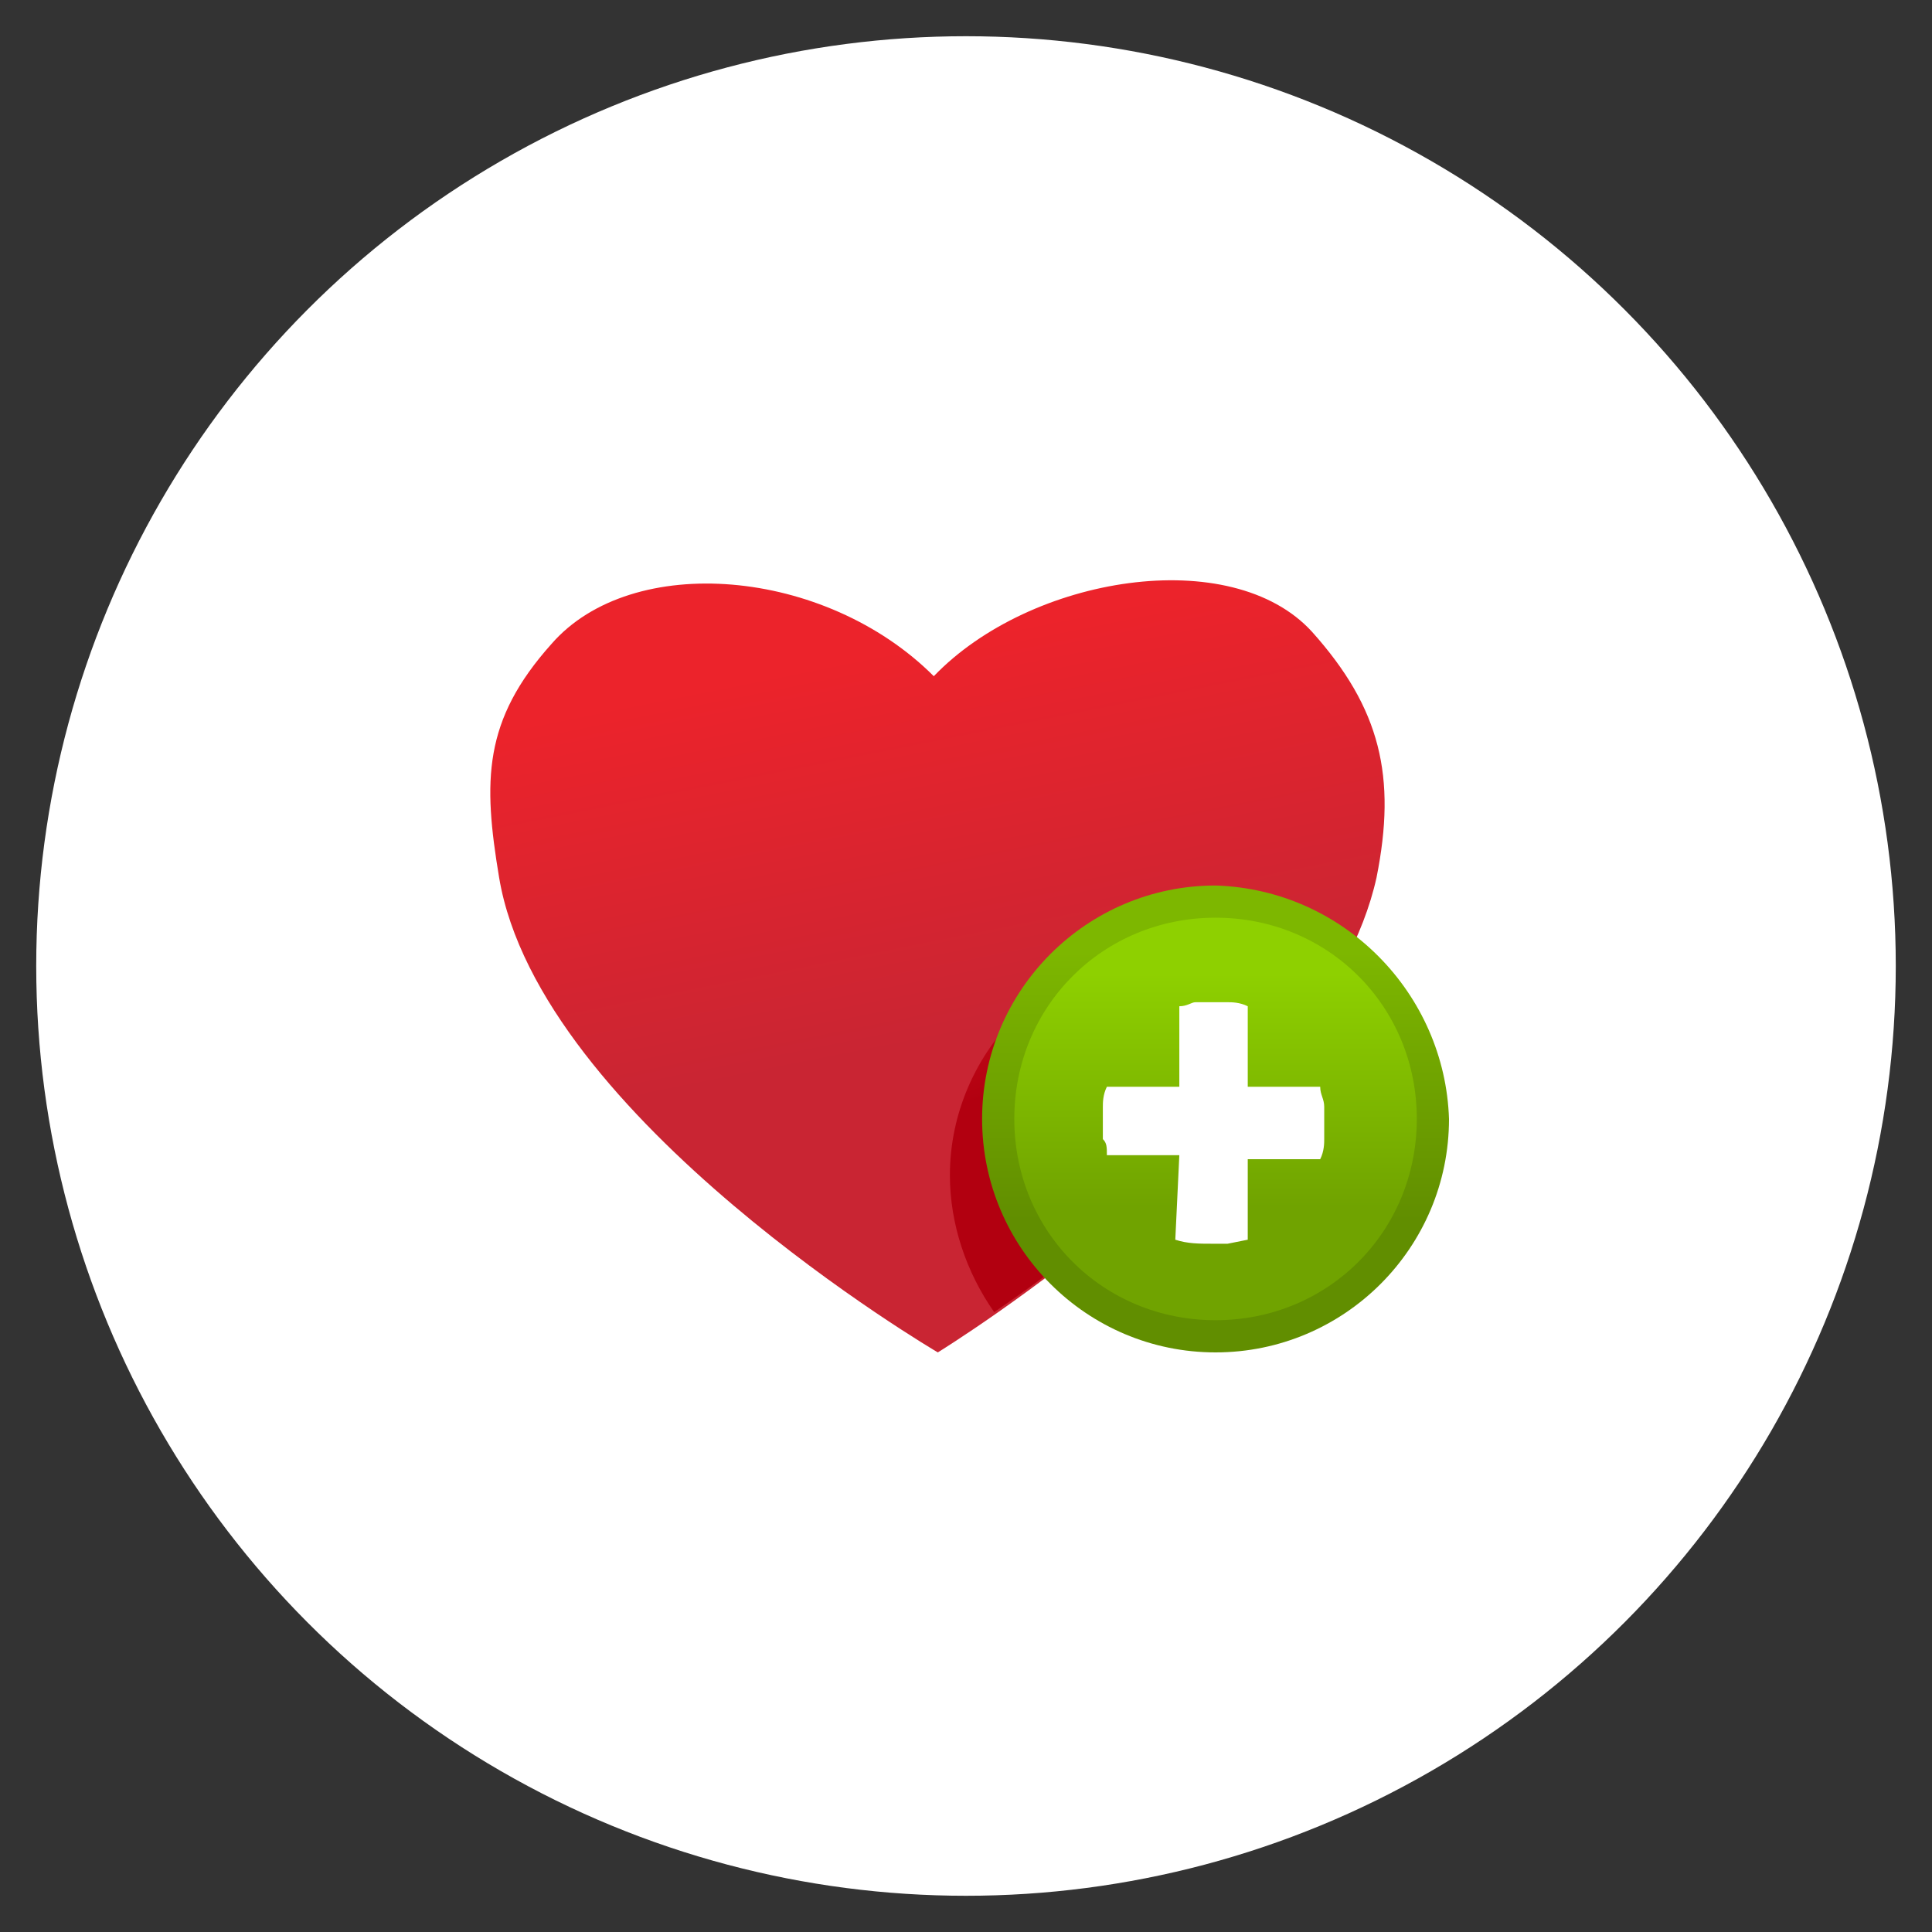
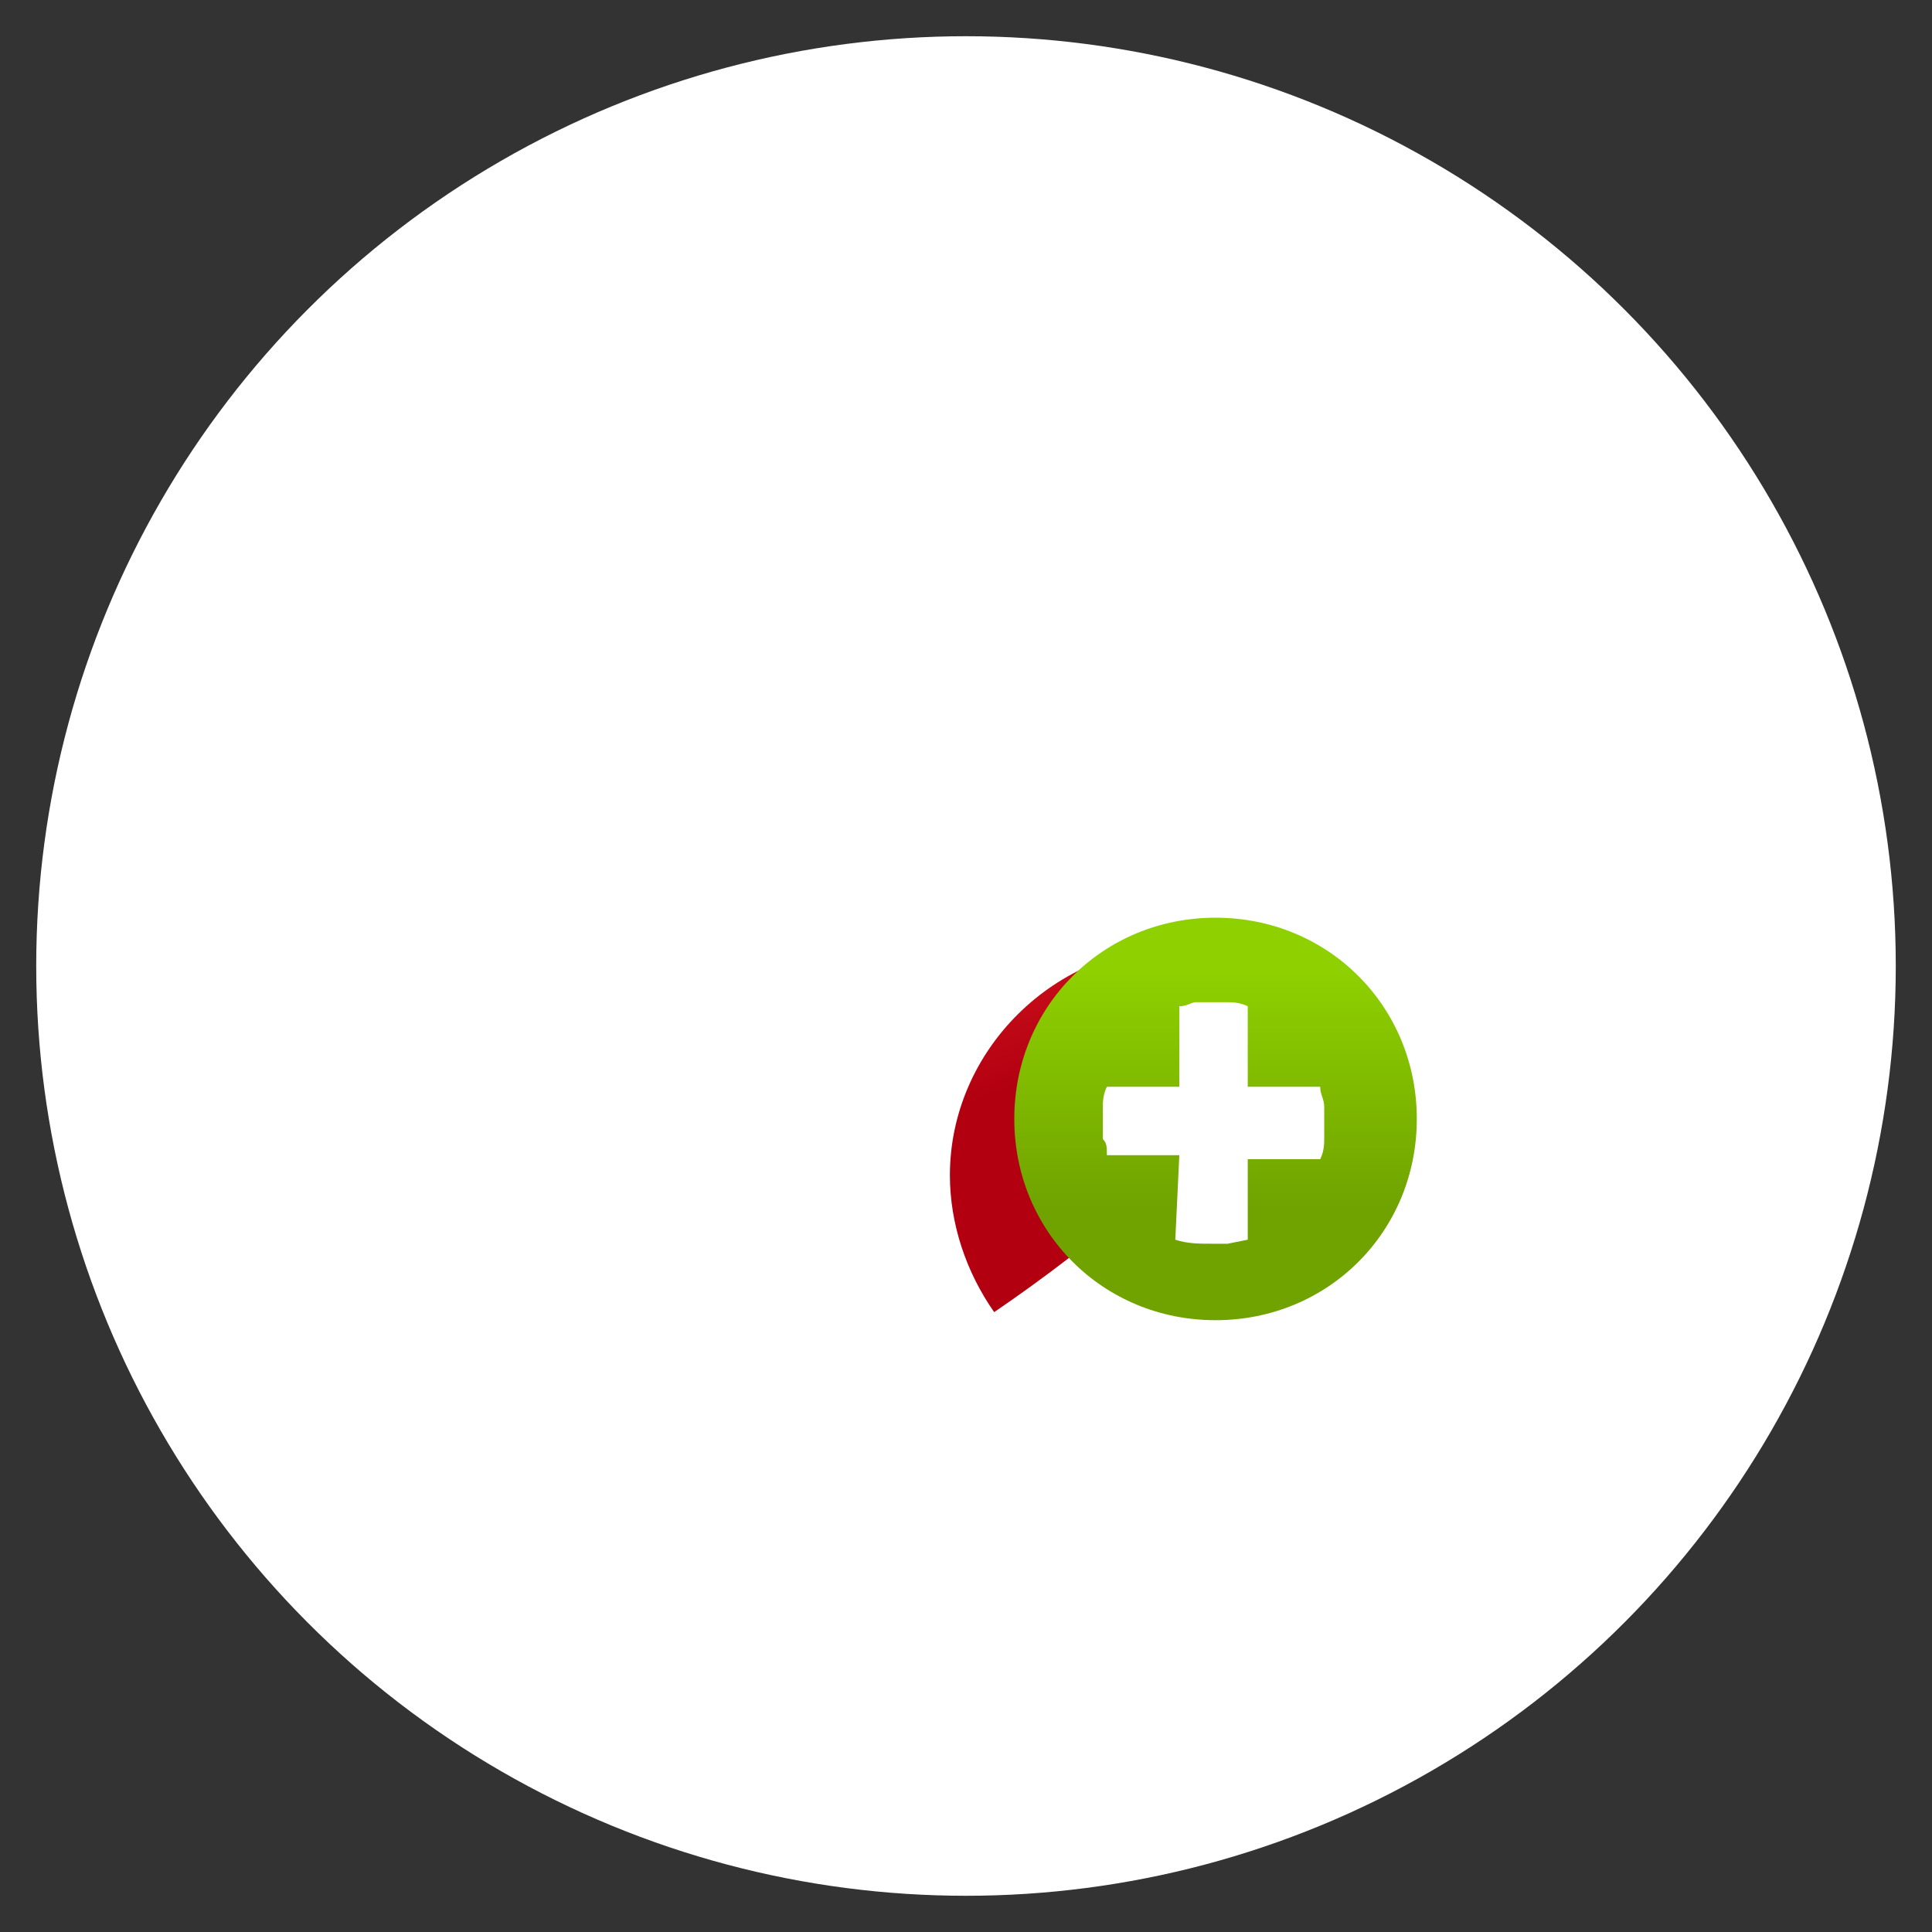
<svg xmlns="http://www.w3.org/2000/svg" id="Layer_1" x="0px" y="0px" viewBox="0 0 48 48" style="enable-background:new 0 0 48 48;" xml:space="preserve">
  <rect x="0" y="0" width="48" height="48" fill="#333333" stroke="none" />
  <style type="text/css">	.st0{fill:#FFFFFF;}	.st1{fill:url(#SVGID_1_);}	.st2{fill:#D3EA77;}	.st3{fill:#87A532;}	.st4{fill:url(#SVGID_00000077290452476900941610000007607650129537307567_);}	.st5{fill:url(#SVGID_00000152976376767000826530000001397603049932903311_);}	.st6{fill:url(#SVGID_00000116934876068951506110000007128538979780483498_);}	.st7{fill:url(#SVGID_00000071529480937839032840000014848720989807695506_);}	.st8{fill:url(#SVGID_00000059295502687643131320000015016386581324651170_);}	.st9{fill:url(#SVGID_00000026881500440500507850000000782015262577016204_);}	.st10{fill:url(#SVGID_00000125576324742546042480000006727216001823898026_);}	.st11{fill:url(#SVGID_00000121273036495515840450000000870123806766573759_);}	.st12{fill:url(#SVGID_00000020366509086013734440000002946389883403712447_);}	.st13{fill:url(#SVGID_00000157285375587460483410000002163773534735943575_);}	.st14{fill:url(#SVGID_00000146458153982346748210000002671012494952474795_);}	.st15{fill:url(#SVGID_00000095330824664154229890000011843565162725146504_);}	.st16{fill:url(#SVGID_00000029743902439718830140000002669270487212239532_);}	.st17{fill:url(#SVGID_00000081626687723737678210000001004678723246264995_);}	.st18{fill:url(#SVGID_00000008148078095968833890000017232674621129246399_);}	.st19{fill:url(#SVGID_00000067201488790272128520000001902270472234078132_);}	.st20{fill:url(#SVGID_00000139999319551133995100000016587278805643060873_);}	.st21{fill:url(#SVGID_00000177449004905293233340000007393774070379520427_);}	.st22{fill:url(#SVGID_00000115494068442263070460000002653438439162723762_);}	.st23{fill:#CC7C33;}	.st24{fill:#FFE996;}	.st25{fill:url(#SVGID_00000056407474651578610690000007379027511400817078_);}	.st26{fill:url(#SVGID_00000150820247275341666060000003697388806181255869_);}	.st27{fill:url(#SVGID_00000094608729191362305860000008334515756864322949_);}	.st28{fill:#E09D20;}	.st29{fill:url(#SVGID_00000139973389245034959460000005097341938866206351_);}	.st30{fill:#E1EAF6;}	.st31{fill:url(#SVGID_00000067942107221192991920000004827563534307565964_);}	.st32{fill:#A7C1DB;}	.st33{fill:url(#SVGID_00000078761141427854863810000002868825673187827080_);}	.st34{fill:url(#SVGID_00000081612422342355719500000010282246937388163456_);}	.st35{fill:url(#SVGID_00000127737881085154518990000005375812623893295502_);}	.st36{fill:#C2C2C2;}	.st37{fill:url(#SVGID_00000011723663684068119910000008442994043824798860_);}	.st38{fill:url(#SVGID_00000064347714167264115920000015877248105308724376_);}	.st39{fill:url(#SVGID_00000147193360692268565370000002081752810647710359_);}	.st40{fill:url(#SVGID_00000070802700692833155790000005971131693555830420_);}	.st41{fill:url(#SVGID_00000161598450234811200910000004700654466097342895_);}	.st42{fill:url(#SVGID_00000178205218397469753810000002535315896323722885_);}	.st43{fill:url(#SVGID_00000137104795403421297020000004341581262818610600_);}	.st44{fill:url(#SVGID_00000034056313290406158970000001480016166559558580_);}	.st45{fill:url(#SVGID_00000103955792865371309880000006164548839122296495_);}	.st46{fill:#333333;}	.st47{fill:#E6E6E6;}	.st48{fill:#808080;}	.st49{fill:url(#SVGID_00000088841931572201717380000013398322753735326619_);}	.st50{fill:url(#SVGID_00000024711653962364714690000012538558428107974275_);}	.st51{fill:url(#SVGID_00000145745086799587484400000017330012787374135486_);}	.st52{fill:url(#SVGID_00000123433862343417685360000010867943698503766929_);}	.st53{fill:url(#SVGID_00000127747869472567912960000011411877036919122095_);}	.st54{fill:url(#SVGID_00000161630750277292047960000004863177948168091039_);}	.st55{fill:url(#SVGID_00000177483359178423639540000009959413595626287787_);}	.st56{fill:url(#SVGID_00000065796185544973550950000008128507045074411451_);}	.st57{fill:url(#SVGID_00000073719918925147777990000002981617427013515928_);}	.st58{fill:url(#SVGID_00000117664037112792115370000006819158559675849919_);}</style>
-   <circle class="st0" cx="24" cy="24" r="22.1" />
  <circle class="st0" cx="24" cy="24" r="23.1" />
  <g>
    <g id="icons_00000152955168153329255590000002250541443438427544_">
      <g id="Layer_3_00000022521220657076612820000015687299740246113965_">
        <linearGradient id="SVGID_1_" gradientUnits="userSpaceOnUse" x1="-228.818" y1="-340.088" x2="-226.914" y2="-349.638" gradientTransform="matrix(1 0 0 -1 251.25 -324)">
          <stop offset="0" style="stop-color:#EC232B" />
          <stop offset="1" style="stop-color:#C92533" />
        </linearGradient>
-         <path class="st1" d="M32.6,15.7c1.7,1.9,2.1,3.6,1.6,6.1c-1.3,5.9-10.9,11.8-10.9,11.8s-9.9-5.8-10.9-11.8    c-0.4-2.4-0.4-3.9,1.3-5.8c2-2.3,6.8-1.9,9.5,0.8C25.6,14.3,30.6,13.5,32.6,15.7z" />
        <linearGradient id="SVGID_00000011726653320915866330000000581853745164503941_" gradientUnits="userSpaceOnUse" x1="-225.622" y1="-343.942" x2="-223.461" y2="-350.107" gradientTransform="matrix(1 0 0 -1 251.25 -324)">
          <stop offset="0" style="stop-color:#EC232B" />
          <stop offset="1" style="stop-color:#B20010" />
        </linearGradient>
        <path style="fill:url(#SVGID_00000011726653320915866330000000581853745164503941_);" d="M29.4,23.5c-3.2,0-5.8,2.6-5.8,5.7    c0,1.2,0.4,2.4,1.1,3.4c2.2-1.5,6.1-4.5,8.2-7.9C31.9,23.9,30.7,23.5,29.4,23.5z" />
        <linearGradient id="SVGID_00000014603817912819499540000000164510763482889870_" gradientUnits="userSpaceOnUse" x1="-221.061" y1="-347.643" x2="-221.061" y2="-354.314" gradientTransform="matrix(1 0 0 -1 251.25 -324)">
          <stop offset="0" style="stop-color:#7DB700" />
          <stop offset="1" style="stop-color:#618E00" />
        </linearGradient>
-         <path style="fill:url(#SVGID_00000014603817912819499540000000164510763482889870_);" d="M36,27.8c0,3.2-2.6,5.8-5.8,5.8    c-3.2,0-5.8-2.6-5.8-5.8c0-3.2,2.6-5.8,5.8-5.8c0,0,0,0,0,0C33.4,22.1,35.9,24.7,36,27.8z" />
        <linearGradient id="SVGID_00000044890428283166980220000009051929702587095437_" gradientUnits="userSpaceOnUse" x1="-221.061" y1="-348.194" x2="-221.061" y2="-353.989" gradientTransform="matrix(1 0 0 -1 251.25 -324)">
          <stop offset="0" style="stop-color:#8ED000" />
          <stop offset="1" style="stop-color:#70A300" />
        </linearGradient>
        <path style="fill:url(#SVGID_00000044890428283166980220000009051929702587095437_);" d="M30.2,32.8c-2.8,0-5-2.2-5-5s2.2-5,5-5    s5,2.2,5,5c0,0,0,0,0,0C35.2,30.6,33,32.8,30.2,32.8z" />
        <path class="st0" d="M29.3,28.7h-1.8c0-0.2,0-0.3-0.1-0.4c0-0.1,0-0.3,0-0.4c0-0.1,0-0.3,0-0.4c0-0.1,0-0.3,0.1-0.5h1.8V25    c0.2,0,0.3-0.1,0.4-0.1c0.1,0,0.3,0,0.4,0h0.4c0.1,0,0.3,0,0.5,0.1V27h1.8c0,0.2,0.1,0.3,0.1,0.5c0,0.1,0,0.3,0,0.4    c0,0.1,0,0.3,0,0.4c0,0.1,0,0.3-0.1,0.5H31v2l-0.5,0.1c-0.1,0-0.3,0-0.4,0c-0.3,0-0.6,0-0.9-0.1L29.3,28.7z" />
      </g>
    </g>
  </g>
</svg>